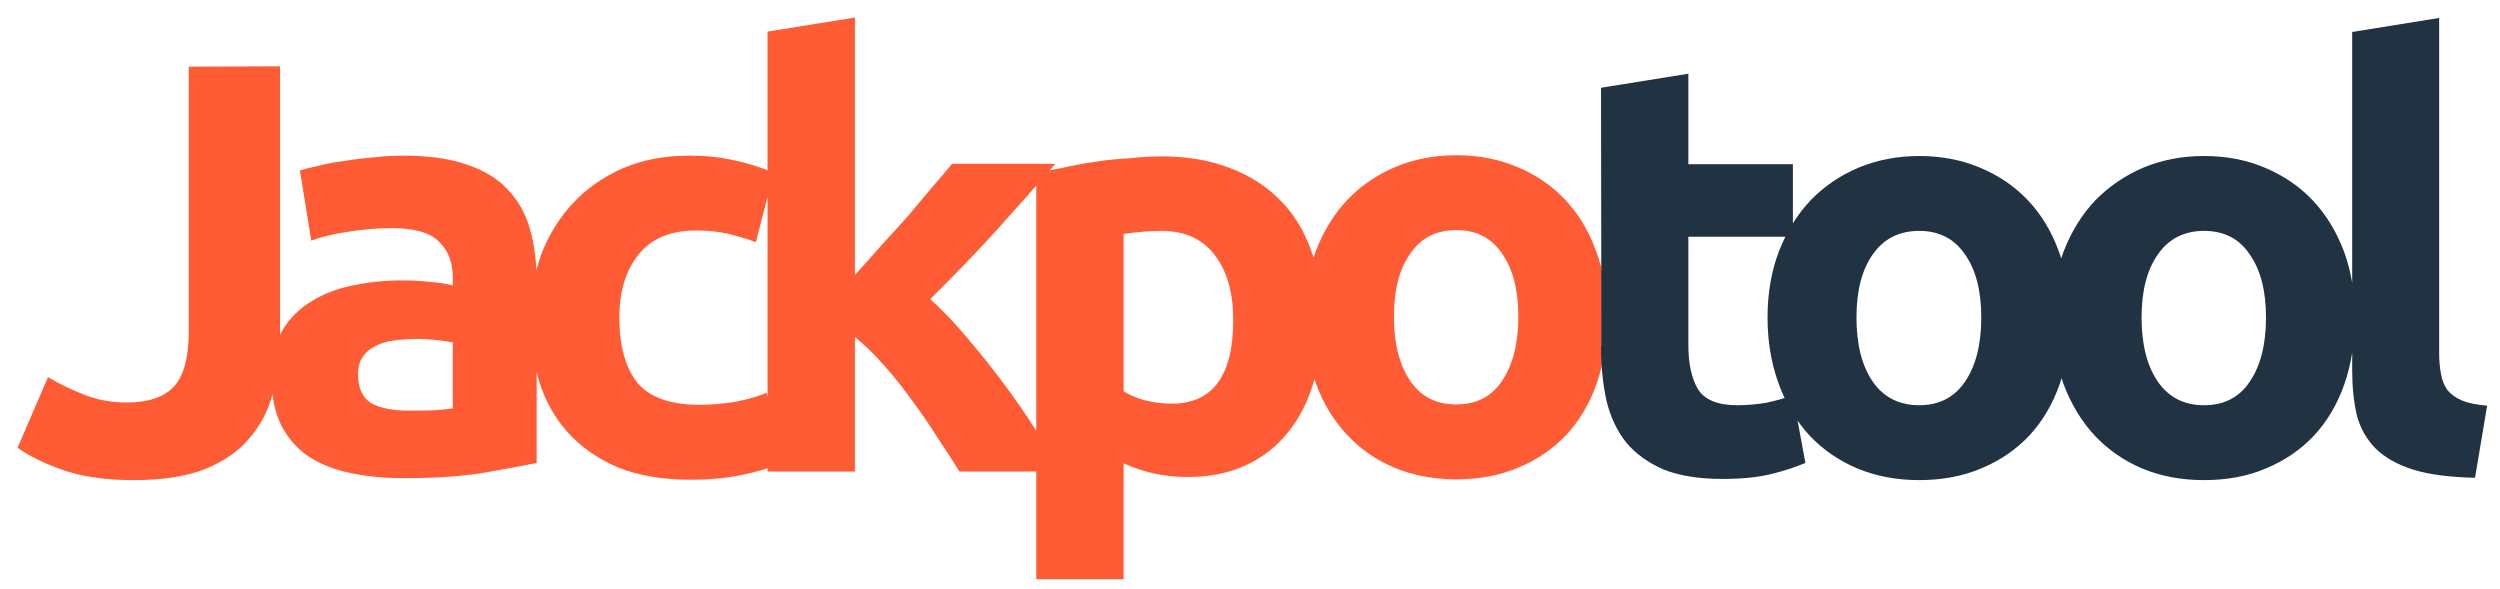
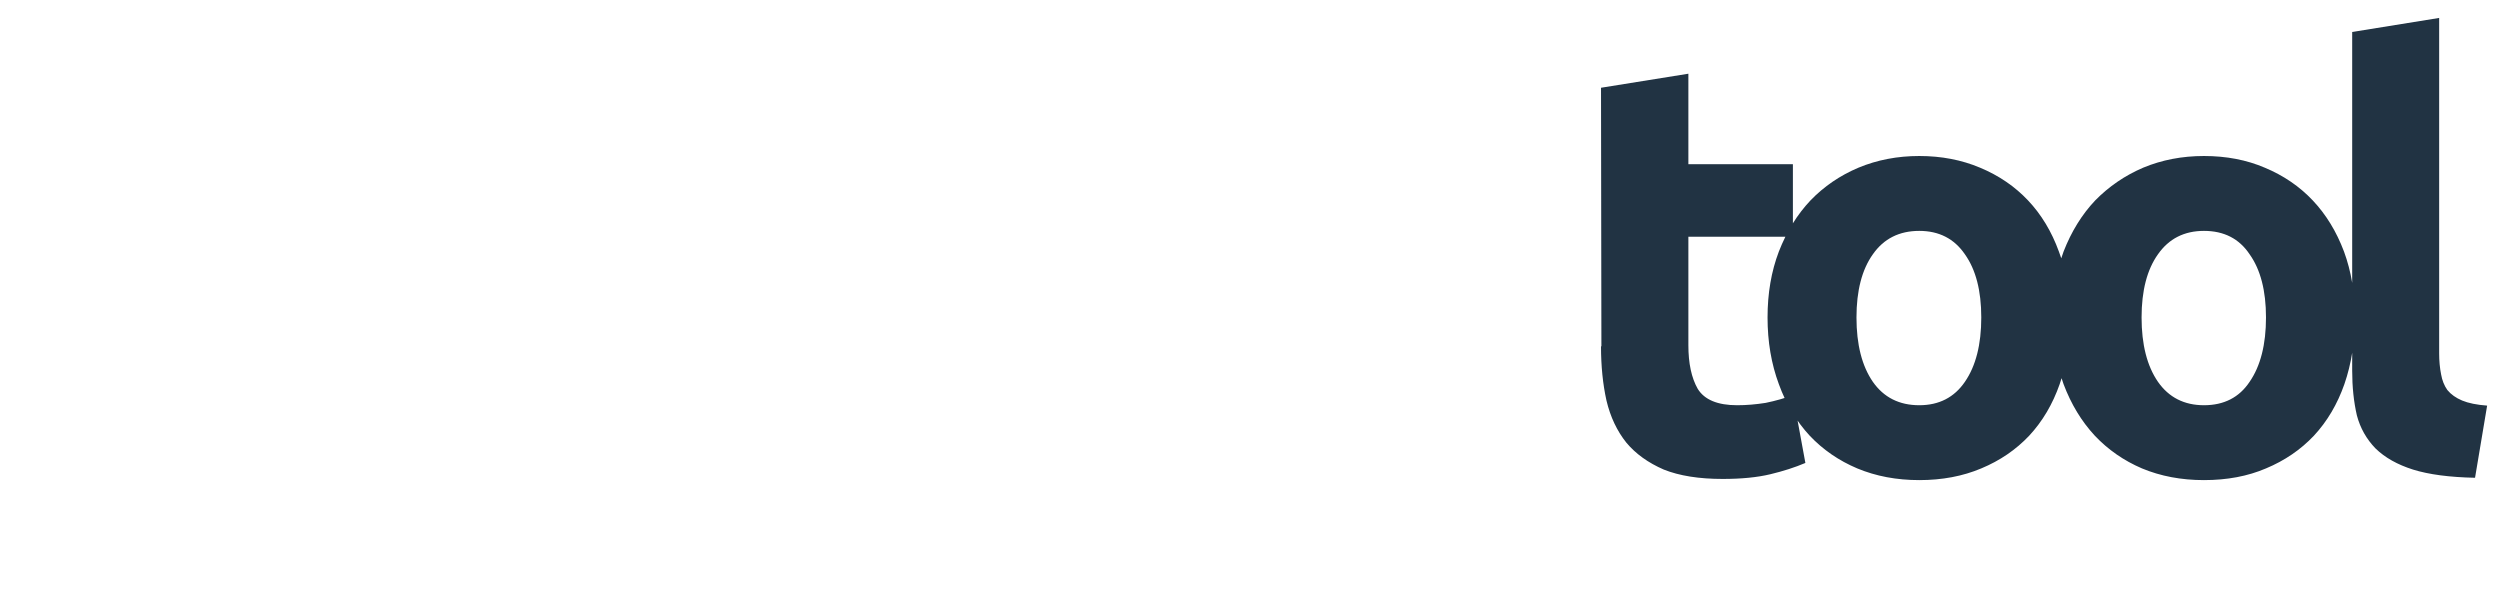
<svg xmlns="http://www.w3.org/2000/svg" version="1.2" viewBox="0 0 641 151" width="641" height="151">
  <title>新建项目</title>
  <style>
		.s0 { fill: #ff5c35 } 
		.s1 { fill: #213343 } 
	</style>
-   <path id="Jackpotool" class="s0" aria-label="Jackpotool" d="m71.8 17v69.1q0 7.6-1.8 14.4-1.6 6.7-6 11.8-4.1 5-11.5 8-7.2 2.8-18.3 2.8-10.2 0-17.5-2.4-7.4-2.5-12.2-5.9l7.8-18.1q4.4 2.6 9.3 4.5 5 2 10.8 2 8.5 0 12.3-4.2 3.7-4.2 3.7-14.1v-67.8zm33.2 88.3q3.3 0 6.3-0.1 3-0.2 4.8-0.5v-16.9q-1.4-0.3-4.1-0.6-2.7-0.3-4.9-0.3-3.2 0-6 0.4-2.7 0.3-4.8 1.4-2.1 1-3.3 2.8-1.2 1.8-1.2 4.5 0 5.2 3.4 7.4 3.6 1.9 9.8 1.9zm-1.8-65.4q9.9 0 16.5 2.3 6.6 2.2 10.5 6.4 4 4.2 5.7 10.2 1.7 6 1.7 13.4v46.5q-4.9 1-13.4 2.5-8.6 1.4-20.7 1.4-7.7 0-14-1.4-6.1-1.3-10.6-4.3-4.5-3.2-6.9-8.1-2.4-5-2.4-12.2 0-6.9 2.7-11.7 2.8-4.8 7.5-7.6 4.6-2.9 10.6-4.1 6-1.3 12.5-1.3 4.3 0 7.6 0.4 3.5 0.3 5.6 0.9v-2.1q0-5.7-3.5-9.1-3.4-3.5-12-3.5-5.7 0-11.2 0.9-5.6 0.8-9.6 2.3l-2.9-18q2-0.6 4.8-1.2 3-0.8 6.5-1.2 3.4-0.6 7.2-0.9 3.9-0.5 7.8-0.5zm32.9 41.6q0-8.6 2.6-16.1 2.9-7.6 8.1-13.2 5.3-5.7 12.8-9 7.5-3.3 17.1-3.3 6.3 0 11.5 1.2 5.3 1.1 10.2 3.2l-4.6 17.8q-3.2-1.2-6.9-2.1-3.7-0.9-8.4-0.9-9.9 0-14.8 6.2-4.9 6.1-4.9 16.2 0 10.6 4.5 16.5 4.7 5.8 16.1 5.8 4 0 8.7-0.7 4.6-0.8 8.5-2.4l3.2 18.3q-3.9 1.6-9.7 2.8-5.9 1.2-12.9 1.2-10.9 0-18.6-3.1-7.8-3.3-12.9-8.9-5-5.5-7.4-13-2.2-7.7-2.2-16.5zm83.1-77v66q3.3-3.6 6.7-7.5 3.6-3.9 6.9-7.6 3.3-3.9 6.2-7.4 3-3.4 5.1-6h26.5q-8 9.2-15.6 17.6-7.5 8.2-16.5 17.1 4.5 4 9.3 9.7 4.8 5.6 9.3 11.6 4.5 6 8.3 12 3.7 6 6.2 10.9h-25.6q-2.4-3.9-5.5-8.5-3-4.8-6.5-9.5-3.4-4.8-7.3-9.2-3.8-4.3-7.5-7.3v34.5h-22.4v-112.8zm97 77.5q0-10.3-4.6-16.4-4.7-6.4-13.8-6.4-3 0-5.6 0.3-2.5 0.2-4.1 0.5v40.3q2.1 1.4 5.3 2.3 3.5 0.9 7 0.9 15.8 0 15.8-21.4zm22.9-0.6q0 9.1-2.3 16.6-2.2 7.5-6.6 12.9-4.3 5.4-10.8 8.4-6.5 3-14.8 3-4.7 0-8.7-0.9-4.1-0.9-7.8-2.6v29.7h-22.4v-103.9q3-0.9 6.9-1.6 3.9-0.9 8.1-1.5 4.4-0.7 8.7-0.9 4.5-0.5 8.5-0.5 9.8 0 17.5 3 7.6 2.9 12.8 8.2 5.3 5.3 8 13 2.9 7.6 2.9 17.1zm73-0.2q0 9.3-2.7 17.1-2.7 7.7-7.8 13.2-5.1 5.4-12.3 8.4-7.1 3-15.9 3-8.7 0-15.9-3-7.1-3-12.1-8.4-5.2-5.5-8-13.2-2.8-7.8-2.8-17.1 0-9.3 2.8-16.9 3-7.7 8.1-13.1 5.2-5.4 12.3-8.4 7.2-3 15.6-3 8.5 0 15.6 3 7.2 3 12.3 8.4 5.1 5.4 7.9 13.1 2.9 7.6 2.9 16.9zm-22.8 0q0-10.3-4.2-16.2-4-6-11.7-6-7.7 0-11.8 6-4.2 5.9-4.2 16.2 0 10.3 4.2 16.5 4.1 6 11.8 6 7.7 0 11.7-6 4.2-6.2 4.2-16.5z" />
  <path id="Jackpotool" class="s1" aria-label="Jackpotool" d="m410.6 88.8l-0.1-66.3 22.4-3.6v23.2h26.8v18.6h-26.8v27.8q0 7 2.4 11.2 2.6 4.2 10.1 4.2 3.5 0 7.3-0.6 3.9-0.8 7-2l3.2 17.4q-4 1.7-9 2.9-5 1.2-12.2 1.2-9.1 0-15.1-2.4-6-2.6-9.6-6.9-3.6-4.5-5.1-10.8-1.4-6.3-1.4-13.9zm120.2-7.4q0 9.3-2.7 17.1-2.7 7.7-7.8 13.2-5.1 5.4-12.3 8.4-7.1 3-15.9 3-8.7 0-15.9-3-7.1-3-12.2-8.4-5.1-5.5-7.9-13.2-2.9-7.8-2.9-17.1 0-9.3 2.9-16.9 3-7.7 8.1-13.1 5.2-5.4 12.3-8.4 7.2-3 15.6-3 8.5 0 15.6 3 7.2 3 12.3 8.4 5.1 5.4 7.9 13.1 2.9 7.6 2.9 16.9zm-22.8 0q0-10.3-4.2-16.2-4.1-6-11.7-6-7.7 0-11.9 6-4.2 5.9-4.2 16.2 0 10.4 4.2 16.5 4.2 6 11.9 6 7.6 0 11.7-6 4.2-6.1 4.2-16.5zm95.8 0q0 9.3-2.7 17.1-2.7 7.7-7.8 13.2-5.1 5.4-12.3 8.4-7 3-15.9 3-8.7 0-15.9-3-7-3-12.1-8.4-5.1-5.5-8-13.2-2.8-7.8-2.8-17.1 0-9.3 2.8-16.9 3-7.7 8.1-13.1 5.3-5.4 12.3-8.4 7.2-3 15.6-3 8.6 0 15.6 3 7.2 3 12.3 8.4 5.1 5.4 8 13.1 2.8 7.6 2.8 16.9zm-22.8 0q0-10.3-4.2-16.2-4-6-11.7-6-7.6 0-11.8 6-4.2 5.9-4.2 16.2 0 10.4 4.2 16.5 4.2 6 11.8 6 7.7 0 11.7-6 4.2-6.1 4.2-16.5zm56.7 22.6l-3.1 18.5q-9.8-0.2-15.9-2.1-6-1.9-9.6-5.4-3.5-3.6-4.8-8.5-1.2-5.2-1.2-11.5v-86.8l22.3-3.6v86q0 2.9 0.5 5.4 0.4 2.3 1.6 4 1.4 1.7 3.8 2.7 2.4 1 6.4 1.3z" />
</svg>